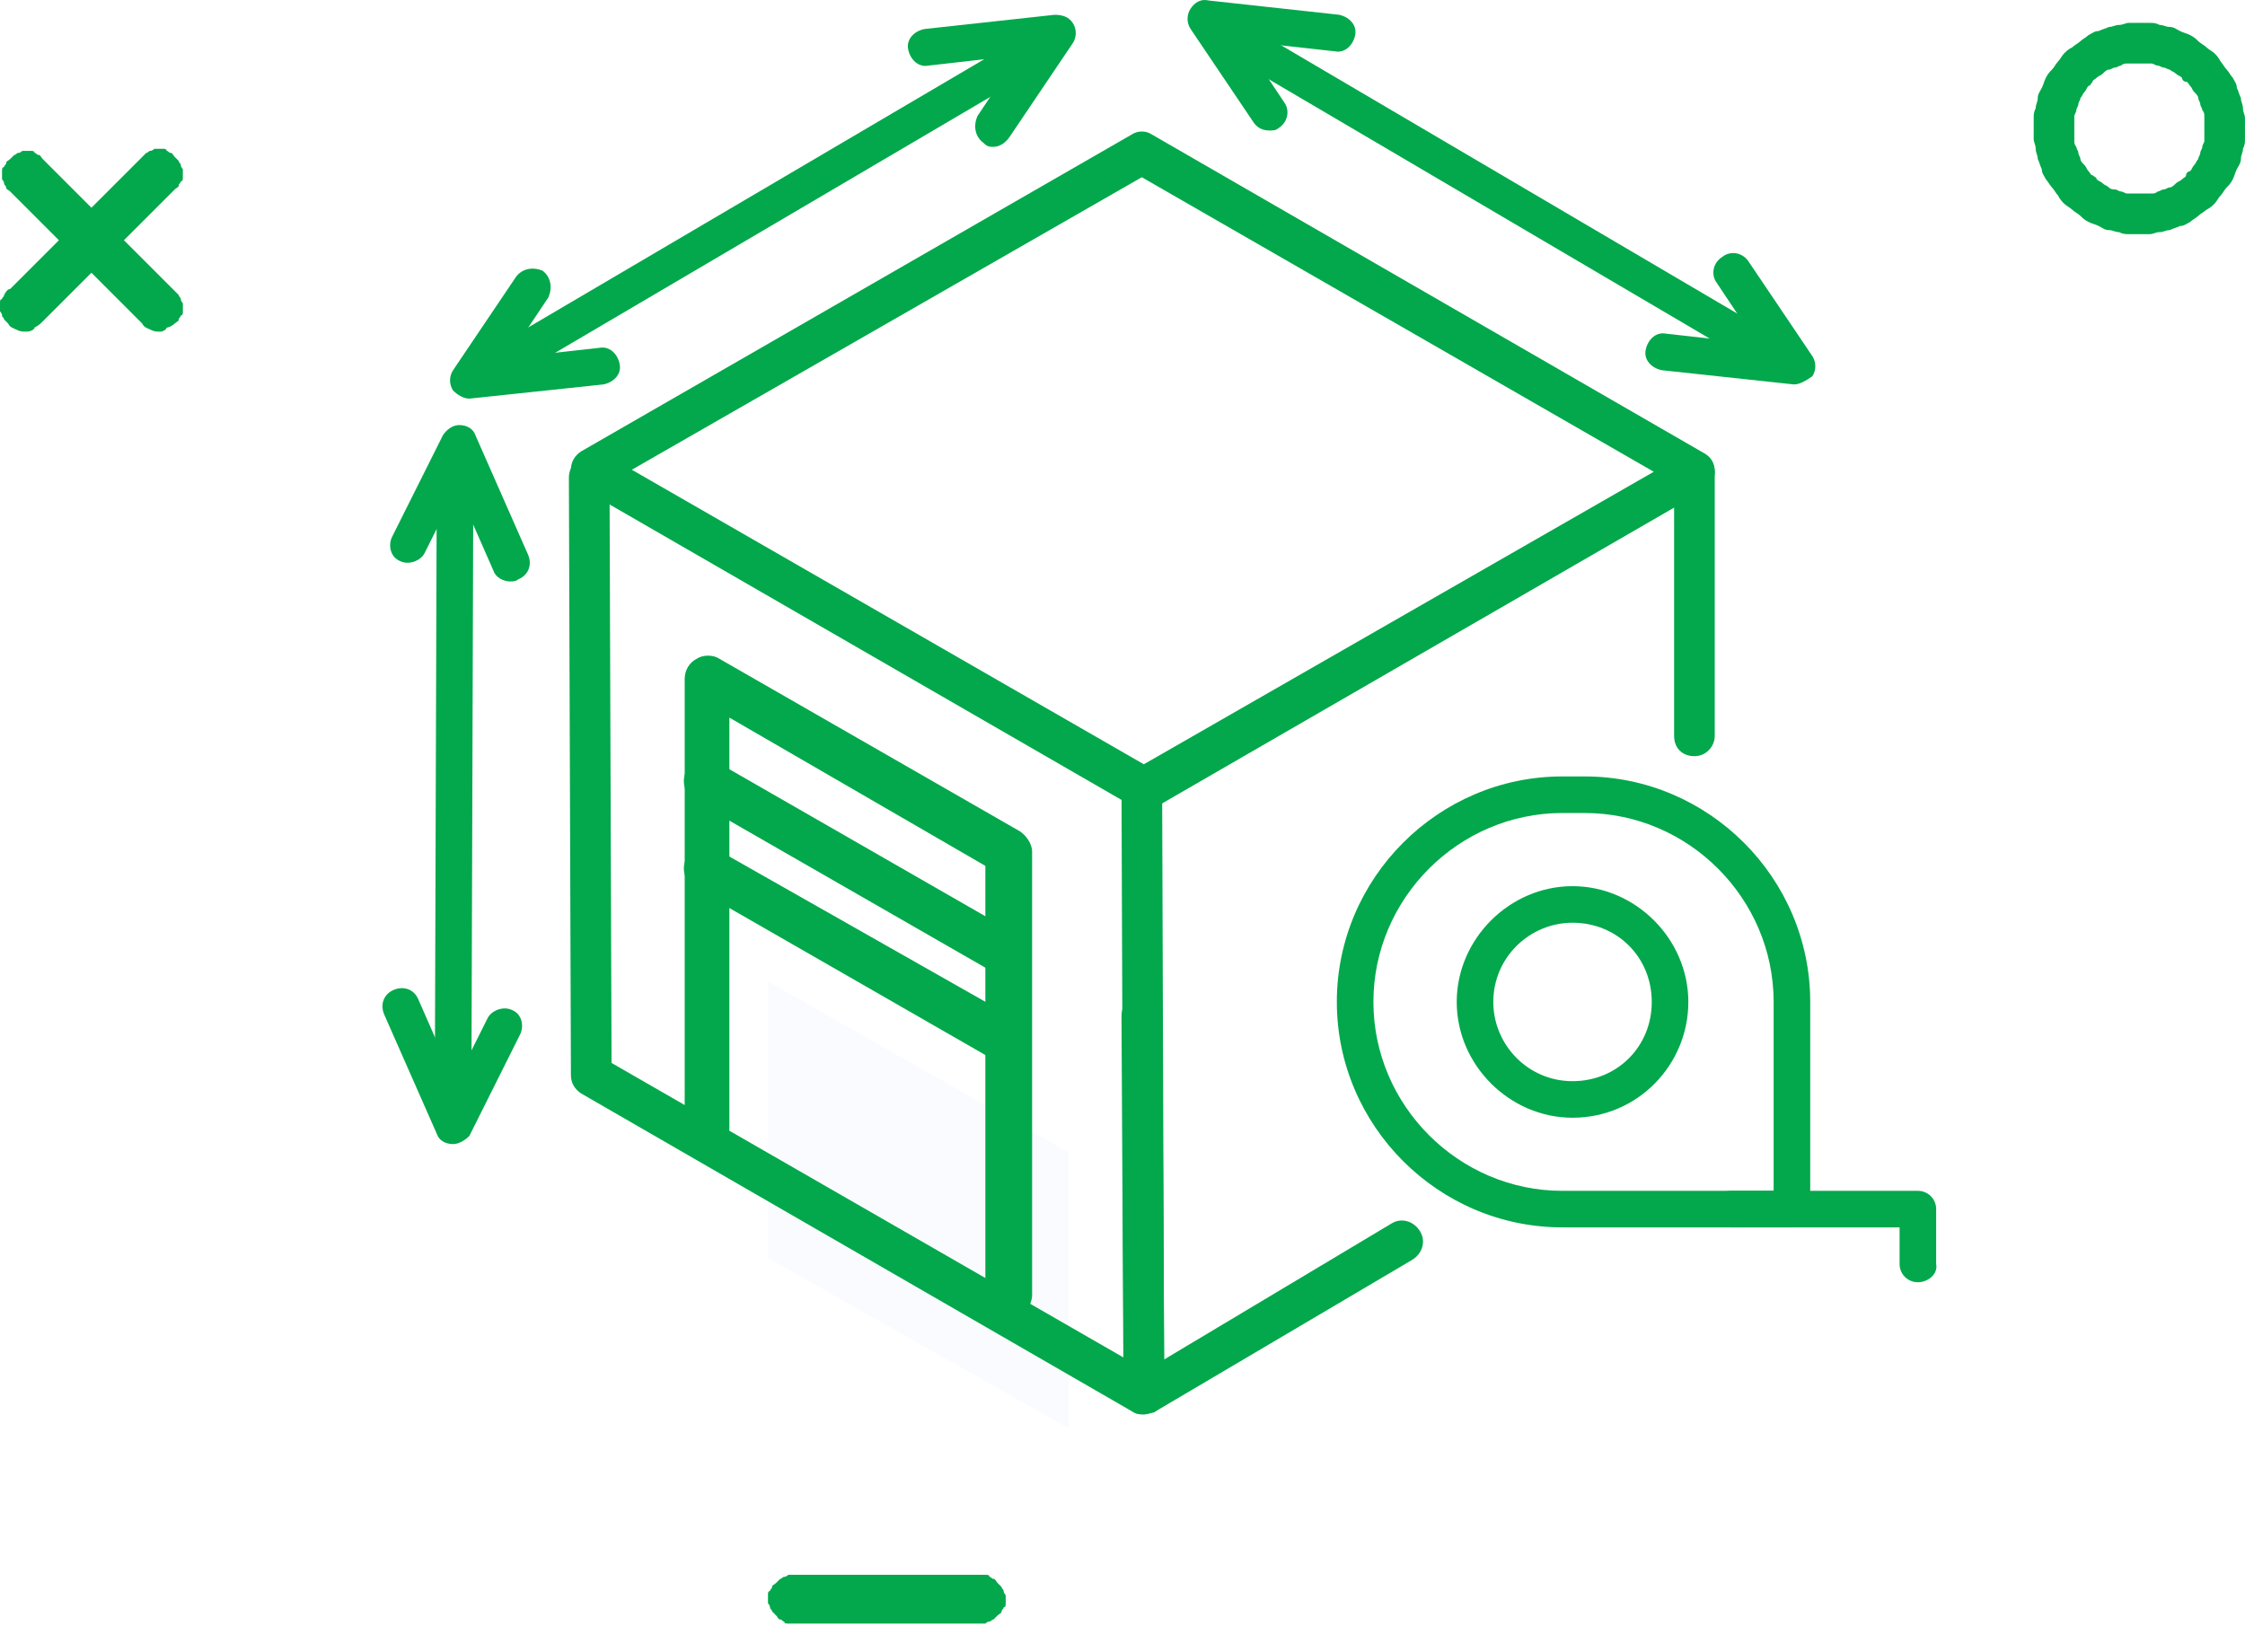
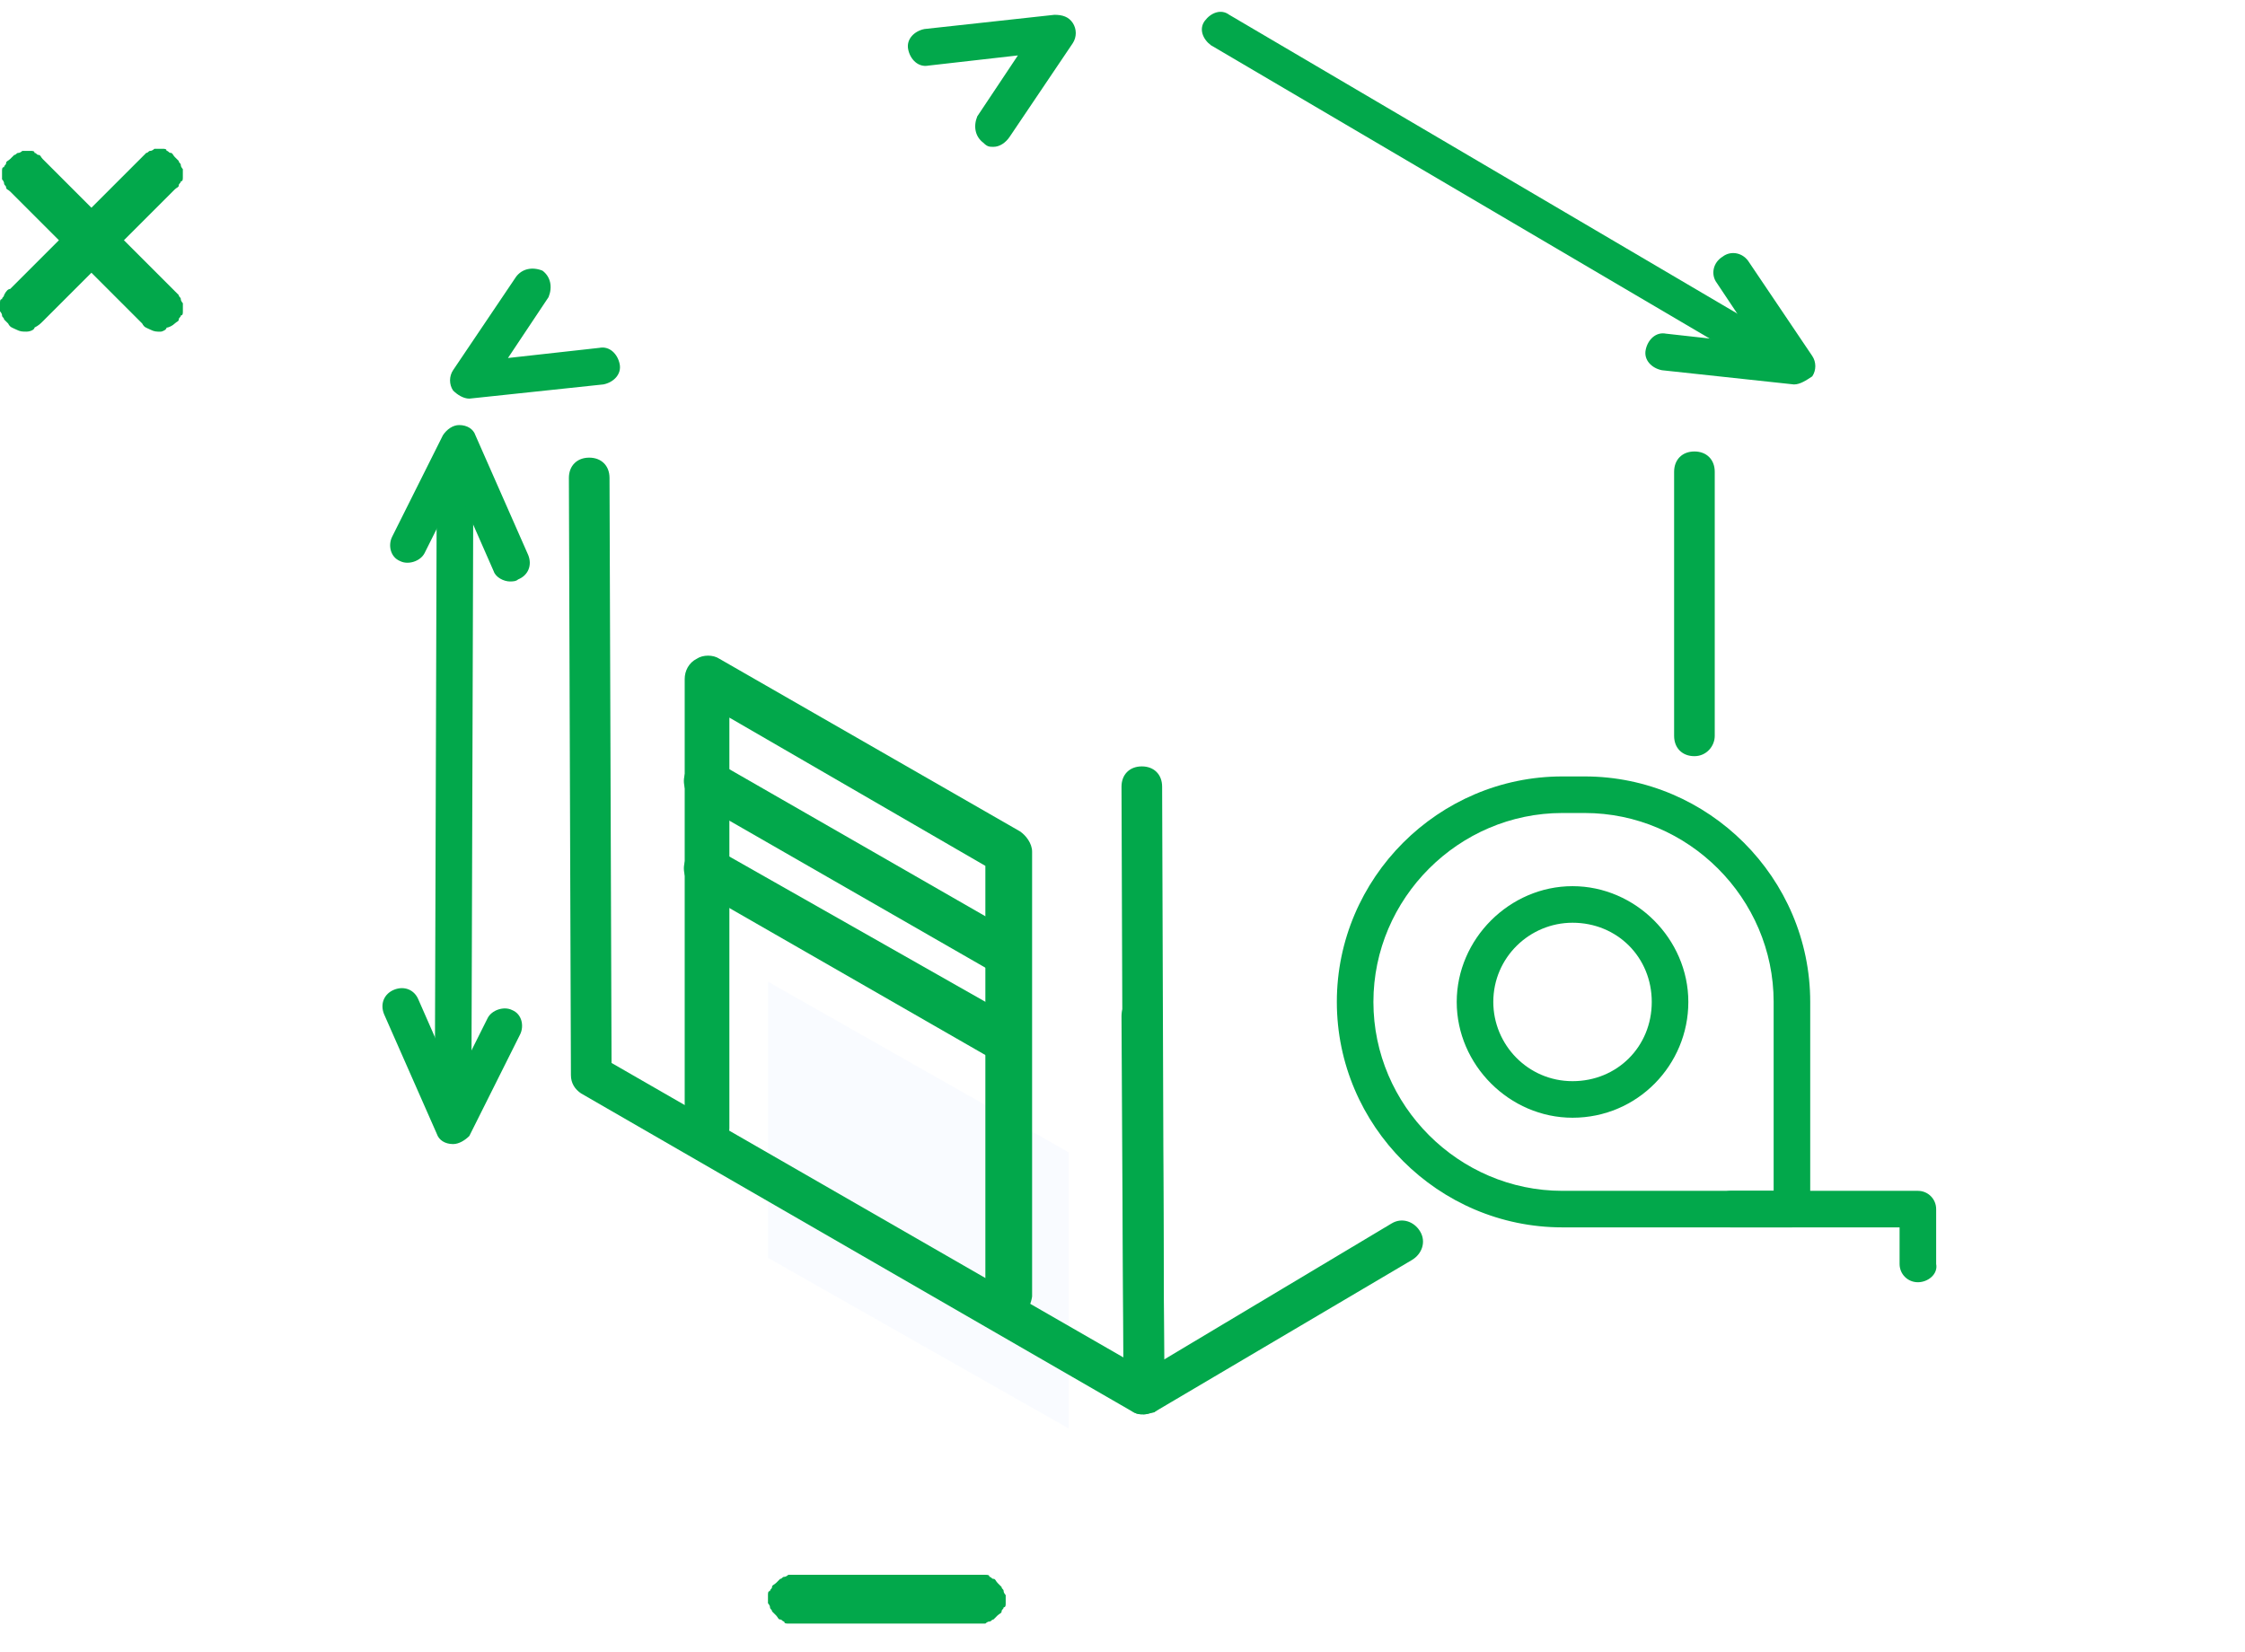
<svg xmlns="http://www.w3.org/2000/svg" xmlns:ns1="http://www.inkscape.org/namespaces/inkscape" xmlns:ns2="http://sodipodi.sourceforge.net/DTD/sodipodi-0.dtd" width="72" height="53" viewBox="0 0 72 53" fill="none" id="svg2" version="1.1" ns1:version="0.91 r13725" ns2:docname="features3.svg">
  <defs id="defs52" />
  <ns2:namedview pagecolor="#ffffff" bordercolor="#666666" borderopacity="1" objecttolerance="10" gridtolerance="10" guidetolerance="10" ns1:pageopacity="0" ns1:pageshadow="2" ns1:window-width="1366" ns1:window-height="705" id="namedview50" showgrid="false" showguides="false" ns1:zoom="9.9666863" ns1:cx="36" ns1:cy="26.5" ns1:window-x="-8" ns1:window-y="-8" ns1:window-maximized="1" ns1:current-layer="svg2" />
  <g opacity="0.24" id="g4">
    <path opacity="0.24" d="M34.273 45.823L24.63 40.35V31.488L34.273 36.962V45.823Z" fill="#9EBBFF" id="path6" />
  </g>
  <path d="M31.472 52.08H25.412C25.347 52.08 25.282 52.08 25.282 52.08C25.217 52.08 25.151 52.08 25.151 52.014C25.086 52.014 25.086 51.949 25.021 51.949C24.956 51.949 24.956 51.884 24.891 51.819C24.826 51.754 24.826 51.754 24.76 51.689C24.76 51.624 24.695 51.624 24.695 51.558C24.695 51.493 24.63 51.428 24.63 51.428C24.63 51.363 24.63 51.298 24.63 51.298C24.63 51.233 24.63 51.167 24.63 51.167C24.63 51.102 24.63 51.037 24.695 51.037C24.695 50.972 24.76 50.972 24.76 50.907C24.76 50.842 24.826 50.842 24.891 50.776C24.956 50.711 24.956 50.711 25.021 50.646C25.086 50.646 25.086 50.581 25.151 50.581C25.217 50.581 25.282 50.516 25.282 50.516C25.347 50.516 25.412 50.516 25.412 50.516H31.472C31.537 50.516 31.602 50.516 31.602 50.516C31.667 50.516 31.732 50.516 31.732 50.581C31.798 50.581 31.798 50.646 31.863 50.646C31.928 50.646 31.928 50.711 31.993 50.776C32.058 50.842 32.058 50.842 32.123 50.907C32.123 50.972 32.188 50.972 32.188 51.037C32.188 51.102 32.254 51.167 32.254 51.167C32.254 51.233 32.254 51.298 32.254 51.298C32.254 51.363 32.254 51.428 32.254 51.428C32.254 51.493 32.254 51.558 32.188 51.558C32.188 51.624 32.123 51.624 32.123 51.689C32.123 51.754 32.058 51.754 31.993 51.819C31.928 51.884 31.928 51.884 31.863 51.949C31.798 51.949 31.798 52.014 31.732 52.014C31.667 52.014 31.602 52.08 31.602 52.08C31.602 52.08 31.537 52.08 31.472 52.08ZM5.148 10.639C5.017 10.639 4.952 10.639 4.822 10.574C4.692 10.509 4.627 10.509 4.561 10.378L0.326 6.143C0.261 6.078 0.196 6.078 0.196 6.013C0.196 5.948 0.131 5.948 0.131 5.882C0.131 5.817 0.065 5.752 0.065 5.752C0.065 5.687 0.065 5.622 0.065 5.622C0.065 5.557 0.065 5.491 0.065 5.491C0.065 5.426 0.065 5.361 0.131 5.361C0.131 5.296 0.196 5.296 0.196 5.231C0.196 5.166 0.261 5.166 0.326 5.1C0.391 5.035 0.391 5.035 0.456 4.97C0.522 4.97 0.522 4.905 0.587 4.905C0.652 4.905 0.717 4.84 0.717 4.84C0.782 4.84 0.847 4.84 0.847 4.84H0.978C1.043 4.84 1.108 4.84 1.108 4.905C1.173 4.905 1.173 4.97 1.238 4.97C1.303 4.97 1.303 5.035 1.369 5.1L5.604 9.336C5.669 9.401 5.669 9.401 5.734 9.466C5.734 9.531 5.799 9.531 5.799 9.596C5.799 9.662 5.865 9.727 5.865 9.727C5.865 9.792 5.865 9.857 5.865 9.857C5.865 9.922 5.865 9.987 5.865 9.987C5.865 10.053 5.865 10.118 5.799 10.118C5.799 10.183 5.734 10.183 5.734 10.248C5.734 10.313 5.669 10.313 5.604 10.378C5.539 10.444 5.408 10.509 5.343 10.509C5.343 10.574 5.213 10.639 5.148 10.639Z" fill="#668FFF" id="path8" style="fill:#02a84b;fill-opacity:1" />
  <path d="M0.847 10.638C0.717 10.638 0.652 10.638 0.521 10.572C0.391 10.507 0.326 10.507 0.261 10.377C0.195 10.312 0.195 10.312 0.13 10.247C0.13 10.182 0.065 10.182 0.065 10.116C0.065 10.051 0 9.986 0 9.986C0 9.921 0 9.856 0 9.856C0 9.791 0 9.725 0 9.725C0 9.66 9.22389e-08 9.595 0.065 9.595C0.065 9.53 0.13 9.53 0.13 9.465C0.195 9.335 0.261 9.269 0.326 9.269L4.561 5.034C4.626 4.969 4.626 4.969 4.691 4.904C4.757 4.904 4.757 4.839 4.822 4.839C4.887 4.839 4.952 4.773 4.952 4.773C5.017 4.773 5.082 4.773 5.082 4.773C5.148 4.773 5.213 4.773 5.213 4.773C5.278 4.773 5.343 4.773 5.343 4.839C5.408 4.839 5.408 4.904 5.473 4.904C5.538 4.904 5.538 4.969 5.604 5.034C5.669 5.099 5.669 5.099 5.734 5.164C5.734 5.23 5.799 5.23 5.799 5.295C5.799 5.36 5.864 5.425 5.864 5.425C5.864 5.49 5.864 5.555 5.864 5.555C5.864 5.62 5.864 5.686 5.864 5.686C5.864 5.751 5.864 5.816 5.799 5.816C5.799 5.881 5.734 5.881 5.734 5.946C5.734 6.011 5.669 6.011 5.604 6.077L1.368 10.312C1.303 10.377 1.238 10.442 1.108 10.507C1.108 10.572 0.977 10.638 0.847 10.638Z" fill="#668FFF" id="path10" style="fill:#02a84b;fill-opacity:1" />
-   <path d="M68.611 2.038C68.546 2.038 68.481 2.038 68.415 2.038C68.35 2.038 68.285 2.038 68.22 2.038C68.155 2.038 68.09 2.038 68.025 2.103C67.959 2.103 67.894 2.168 67.829 2.168C67.764 2.168 67.699 2.233 67.633 2.233C67.568 2.233 67.503 2.298 67.438 2.363C67.373 2.428 67.308 2.428 67.243 2.494C67.177 2.559 67.112 2.559 67.112 2.624C67.047 2.689 67.047 2.754 66.982 2.754C66.917 2.819 66.917 2.885 66.852 2.95C66.787 3.015 66.787 3.08 66.721 3.145C66.721 3.21 66.656 3.276 66.656 3.341C66.656 3.406 66.591 3.471 66.591 3.536C66.591 3.601 66.526 3.667 66.526 3.732C66.526 3.797 66.526 3.862 66.526 3.927C66.526 3.992 66.526 4.057 66.526 4.123C66.526 4.188 66.526 4.253 66.526 4.318C66.526 4.383 66.526 4.448 66.526 4.514C66.526 4.579 66.526 4.644 66.591 4.709C66.591 4.774 66.656 4.839 66.656 4.905C66.656 4.97 66.721 5.035 66.721 5.1C66.721 5.165 66.787 5.23 66.852 5.295C66.917 5.361 66.917 5.426 66.982 5.491C67.047 5.556 67.047 5.621 67.112 5.621C67.177 5.686 67.243 5.686 67.243 5.752C67.308 5.817 67.373 5.817 67.438 5.882C67.503 5.947 67.568 5.947 67.633 6.012C67.699 6.077 67.764 6.077 67.829 6.077C67.894 6.077 67.959 6.143 68.025 6.143C68.09 6.143 68.155 6.208 68.22 6.208C68.285 6.208 68.35 6.208 68.415 6.208C68.481 6.208 68.546 6.208 68.611 6.208C68.676 6.208 68.741 6.208 68.806 6.208C68.871 6.208 68.937 6.208 69.002 6.208C69.067 6.208 69.132 6.208 69.197 6.143C69.263 6.143 69.328 6.077 69.393 6.077C69.458 6.077 69.523 6.012 69.588 6.012C69.653 6.012 69.719 5.947 69.784 5.882C69.849 5.817 69.914 5.817 69.979 5.752C70.044 5.686 70.109 5.686 70.109 5.621C70.109 5.556 70.175 5.491 70.24 5.491C70.305 5.426 70.305 5.361 70.37 5.295C70.435 5.23 70.435 5.165 70.501 5.1C70.501 5.035 70.566 4.97 70.566 4.905C70.566 4.839 70.631 4.774 70.631 4.709C70.631 4.644 70.696 4.579 70.696 4.514C70.696 4.448 70.696 4.383 70.696 4.318C70.696 4.253 70.696 4.188 70.696 4.123C70.696 4.057 70.696 3.992 70.696 3.927C70.696 3.862 70.696 3.797 70.696 3.732C70.696 3.667 70.696 3.601 70.631 3.536C70.631 3.471 70.566 3.406 70.566 3.341C70.566 3.276 70.501 3.21 70.501 3.145C70.501 3.08 70.435 3.015 70.37 2.95C70.305 2.885 70.305 2.819 70.24 2.754C70.175 2.689 70.175 2.624 70.109 2.624C70.044 2.624 69.979 2.559 69.979 2.494C69.914 2.428 69.849 2.428 69.784 2.363C69.719 2.298 69.653 2.298 69.588 2.233C69.523 2.233 69.458 2.168 69.393 2.168C69.328 2.168 69.263 2.103 69.197 2.103C69.132 2.103 69.067 2.038 69.002 2.038C68.937 2.038 68.871 2.038 68.806 2.038C68.741 2.038 68.676 2.038 68.611 2.038ZM68.611 7.511C68.481 7.511 68.415 7.511 68.285 7.511C68.155 7.511 68.09 7.511 67.959 7.446C67.829 7.446 67.764 7.381 67.633 7.381C67.503 7.381 67.438 7.315 67.308 7.25C67.177 7.185 67.112 7.185 66.982 7.12C66.852 7.055 66.787 6.99 66.721 6.924C66.656 6.859 66.526 6.794 66.461 6.729C66.395 6.664 66.265 6.599 66.2 6.533C66.135 6.468 66.07 6.403 66.005 6.273C65.939 6.208 65.874 6.077 65.809 6.012C65.744 5.947 65.679 5.817 65.614 5.752C65.549 5.621 65.483 5.556 65.483 5.426C65.418 5.295 65.418 5.23 65.353 5.1C65.353 4.97 65.288 4.905 65.288 4.774C65.288 4.644 65.223 4.579 65.223 4.448C65.223 4.318 65.223 4.253 65.223 4.123C65.223 3.992 65.223 3.927 65.223 3.797C65.223 3.667 65.223 3.601 65.288 3.471C65.288 3.341 65.353 3.276 65.353 3.145C65.353 3.015 65.418 2.95 65.483 2.819C65.548 2.689 65.549 2.624 65.614 2.494C65.679 2.363 65.744 2.298 65.809 2.233C65.874 2.168 65.939 2.038 66.005 1.972C66.07 1.907 66.135 1.777 66.2 1.712C66.265 1.647 66.33 1.581 66.461 1.516C66.526 1.451 66.656 1.386 66.721 1.321C66.787 1.256 66.917 1.19 66.982 1.125C67.112 1.06 67.177 0.995 67.308 0.995C67.438 0.93 67.503 0.93 67.633 0.865C67.764 0.865 67.829 0.8 67.959 0.8C68.09 0.8 68.155 0.734 68.285 0.734C68.415 0.734 68.481 0.734 68.611 0.734C68.741 0.734 68.806 0.734 68.937 0.734C69.067 0.734 69.132 0.734 69.263 0.8C69.393 0.8 69.458 0.865 69.588 0.865C69.719 0.865 69.784 0.93 69.914 0.995C70.044 1.06 70.109 1.06 70.24 1.125C70.37 1.19 70.435 1.256 70.501 1.321C70.566 1.386 70.696 1.451 70.761 1.516C70.826 1.581 70.957 1.647 71.022 1.712C71.087 1.777 71.152 1.842 71.217 1.972C71.282 2.038 71.347 2.168 71.413 2.233C71.478 2.298 71.543 2.428 71.608 2.494C71.673 2.624 71.739 2.689 71.739 2.819C71.804 2.95 71.804 3.015 71.869 3.145C71.869 3.276 71.934 3.341 71.934 3.471C71.934 3.601 71.999 3.667 71.999 3.797C71.999 3.927 71.999 3.992 71.999 4.123C71.999 4.253 71.999 4.318 71.999 4.448C71.999 4.579 71.999 4.644 71.934 4.774C71.934 4.905 71.869 4.97 71.869 5.1C71.869 5.23 71.804 5.295 71.739 5.426C71.673 5.556 71.673 5.621 71.608 5.752C71.543 5.882 71.478 5.947 71.413 6.012C71.347 6.077 71.282 6.208 71.217 6.273C71.152 6.338 71.087 6.468 71.022 6.533C70.957 6.599 70.891 6.664 70.761 6.729C70.696 6.794 70.566 6.859 70.501 6.924C70.435 6.99 70.305 7.055 70.24 7.12C70.109 7.185 70.044 7.25 69.914 7.25C69.784 7.315 69.719 7.315 69.588 7.381C69.458 7.381 69.393 7.446 69.263 7.446C69.132 7.446 69.067 7.511 68.937 7.511C68.871 7.511 68.741 7.511 68.611 7.511Z" fill="#668FFF" id="path12" style="fill:#02a84b;fill-opacity:1" />
-   <path d="M36.684 25.949C36.554 25.949 36.489 25.949 36.358 25.884L18.635 15.654C18.44 15.524 18.31 15.328 18.31 15.068C18.31 14.807 18.44 14.611 18.635 14.481L36.293 4.316C36.489 4.186 36.749 4.186 36.945 4.316L54.668 14.546C54.863 14.677 54.994 14.872 54.994 15.133C54.994 15.393 54.863 15.589 54.668 15.719L37.075 25.884C36.945 25.949 36.815 25.949 36.684 25.949ZM20.264 15.068L36.684 24.516L53.039 15.133L36.619 5.685L20.264 15.068Z" fill="#668FFF" id="path14" style="fill:#02a84b;fill-opacity:1" />
  <path d="M36.685 45.369C36.555 45.369 36.489 45.369 36.359 45.304L18.636 35.074C18.441 34.944 18.31 34.748 18.31 34.488L18.245 15.331C18.245 14.94 18.506 14.68 18.897 14.68C19.288 14.68 19.548 14.94 19.548 15.331L19.613 34.097L36.033 43.545L35.968 25.235C35.968 24.844 36.229 24.584 36.62 24.584C37.011 24.584 37.271 24.844 37.271 25.235L37.337 44.718C37.337 44.978 37.206 45.174 37.011 45.304C36.946 45.304 36.815 45.369 36.685 45.369Z" fill="#668FFF" id="path16" style="fill:#02a84b;fill-opacity:1" />
  <path d="M36.684 45.367C36.554 45.367 36.489 45.367 36.359 45.302C36.163 45.172 36.033 44.977 36.033 44.716L35.968 32.596C35.968 32.206 36.228 31.945 36.619 31.945C36.945 31.945 37.271 32.206 37.271 32.596L37.336 43.608L44.634 39.243C44.96 39.047 45.351 39.177 45.546 39.503C45.742 39.829 45.611 40.22 45.285 40.416L37.01 45.302C36.945 45.302 36.815 45.367 36.684 45.367ZM54.342 24.256C53.952 24.256 53.691 23.995 53.691 23.605V15.134C53.691 14.743 53.952 14.482 54.342 14.482C54.733 14.482 54.994 14.743 54.994 15.134V23.605C54.994 23.93 54.733 24.256 54.342 24.256Z" fill="#668FFF" id="path18" style="fill:#02a84b;fill-opacity:1" />
  <path d="M32.319 42.371C31.928 42.371 31.602 42.045 31.602 41.654V27.775L23.392 23.019V36.181C23.392 36.572 23.067 36.897 22.676 36.897C22.285 36.897 21.959 36.572 21.959 36.181V21.781C21.959 21.52 22.089 21.259 22.35 21.129C22.545 20.999 22.871 20.999 23.067 21.129L32.71 26.667C32.906 26.798 33.101 27.058 33.101 27.319V41.589C33.036 42.045 32.71 42.371 32.319 42.371Z" fill="#668FFF" id="path20" style="fill:#02a84b;fill-opacity:1" />
  <path d="M32.319 31.293C32.189 31.293 32.059 31.293 31.928 31.228L22.285 25.689C21.959 25.494 21.829 25.038 22.024 24.712C22.22 24.386 22.676 24.256 23.002 24.451L32.645 29.99C32.971 30.185 33.101 30.641 32.906 30.967C32.776 31.163 32.58 31.293 32.319 31.293Z" fill="#668FFF" id="path22" style="fill:#02a84b;fill-opacity:1" />
  <path d="M32.319 34.096C32.189 34.096 32.059 34.096 31.928 34.03L22.285 28.492C21.959 28.297 21.829 27.84 22.024 27.515C22.22 27.189 22.676 27.058 23.002 27.254L32.645 32.727C32.971 32.923 33.101 33.379 32.906 33.705C32.776 33.965 32.58 34.096 32.319 34.096Z" fill="#668FFF" id="path24" style="fill:#02a84b;fill-opacity:1" />
  <path d="M57.469 39.371H50.107C46.132 39.371 42.874 36.114 42.874 32.139C42.874 28.164 46.132 24.906 50.107 24.906H50.823C54.798 24.906 58.056 28.164 58.056 32.139V38.785C58.056 39.111 57.795 39.371 57.469 39.371ZM50.107 26.079C46.783 26.079 44.047 28.816 44.047 32.139C44.047 35.462 46.783 38.199 50.107 38.199H56.883V32.139C56.883 28.816 54.146 26.079 50.823 26.079H50.107Z" fill="#668FFF" id="path26" style="fill:#02a84b;fill-opacity:1" />
  <path d="M50.433 35.854C48.413 35.854 46.719 34.16 46.719 32.14C46.719 30.12 48.413 28.426 50.433 28.426C52.453 28.426 54.147 30.12 54.147 32.14C54.147 34.16 52.518 35.854 50.433 35.854ZM50.433 29.599C49.064 29.599 47.892 30.706 47.892 32.14C47.892 33.508 48.999 34.681 50.433 34.681C51.866 34.681 52.974 33.573 52.974 32.14C52.974 30.706 51.866 29.599 50.433 29.599Z" fill="#1FD157" id="path28" style="fill:#02a84b;fill-opacity:1" />
  <path d="M61.509 41.131C61.183 41.131 60.922 40.871 60.922 40.545V39.372H55.514C55.188 39.372 54.928 39.111 54.928 38.786C54.928 38.46 55.188 38.199 55.514 38.199H61.509C61.834 38.199 62.095 38.46 62.095 38.786V40.545C62.16 40.871 61.834 41.131 61.509 41.131Z" fill="#668FFF" id="path30" style="fill:#02a84b;fill-opacity:1" />
-   <path d="M15.704 12.464C15.509 12.464 15.313 12.334 15.183 12.204C14.988 11.943 15.118 11.552 15.379 11.422L33.102 0.996C33.362 0.801 33.753 0.931 33.883 1.192C34.079 1.453 33.949 1.844 33.688 1.974L15.965 12.399C15.9 12.399 15.835 12.464 15.704 12.464Z" fill="#668FFF" id="path32" style="fill:#02a84b;fill-opacity:1" />
  <path d="M15.053 12.787C14.857 12.787 14.662 12.657 14.531 12.527C14.401 12.331 14.401 12.071 14.531 11.875L16.551 8.878C16.747 8.617 17.073 8.552 17.398 8.682C17.659 8.878 17.724 9.204 17.594 9.529L16.291 11.484L19.223 11.158C19.549 11.093 19.809 11.354 19.874 11.68C19.939 12.005 19.679 12.266 19.353 12.331L15.053 12.787C15.118 12.787 15.118 12.787 15.053 12.787Z" fill="#668FFF" id="path34" style="fill:#02a84b;fill-opacity:1" />
  <path d="M31.863 4.71C31.733 4.71 31.667 4.71 31.537 4.58C31.276 4.384 31.211 4.058 31.342 3.733L32.645 1.778L29.778 2.104C29.452 2.169 29.191 1.908 29.126 1.582C29.061 1.257 29.322 0.996 29.648 0.931L33.818 0.475C34.078 0.475 34.274 0.54 34.404 0.735C34.534 0.931 34.534 1.191 34.404 1.387L32.384 4.384C32.254 4.58 32.058 4.71 31.863 4.71Z" fill="#668FFF" id="path36" style="fill:#02a84b;fill-opacity:1" />
  <path d="M56.883 11.941C56.753 11.941 56.688 11.941 56.558 11.876L38.834 1.45C38.574 1.255 38.444 0.929 38.639 0.668C38.834 0.408 39.16 0.278 39.421 0.473L57.144 10.898C57.405 11.094 57.535 11.42 57.34 11.68C57.274 11.811 57.079 11.941 56.883 11.941Z" fill="#668FFF" id="path38" style="fill:#02a84b;fill-opacity:1" />
  <path d="M57.535 12.332C57.47 12.332 57.47 12.332 57.535 12.332L53.3 11.876C52.974 11.811 52.713 11.55 52.779 11.224C52.844 10.899 53.104 10.638 53.43 10.703L56.362 11.029L55.059 9.074C54.864 8.814 54.929 8.423 55.255 8.227C55.515 8.032 55.906 8.097 56.102 8.423L58.122 11.42C58.252 11.615 58.252 11.876 58.122 12.072C57.926 12.202 57.731 12.332 57.535 12.332Z" fill="#668FFF" id="path40" style="fill:#02a84b;fill-opacity:1" />
-   <path d="M40.725 4.187C40.529 4.187 40.334 4.122 40.204 3.926L38.184 0.929C38.053 0.734 38.053 0.473 38.184 0.278C38.314 0.082 38.51 -0.048 38.77 0.017L42.94 0.473C43.266 0.538 43.527 0.799 43.462 1.125C43.396 1.45 43.136 1.711 42.81 1.646L39.878 1.32L41.181 3.275C41.376 3.535 41.311 3.926 40.986 4.122C40.92 4.187 40.79 4.187 40.725 4.187Z" fill="#668FFF" id="path42" style="fill:#02a84b;fill-opacity:1" />
  <path d="M14.531 35.983C14.205 35.983 13.944 35.722 13.944 35.397L14.009 14.872C14.009 14.546 14.27 14.285 14.596 14.285C14.922 14.285 15.182 14.546 15.182 14.872L15.117 35.397C15.117 35.722 14.857 35.983 14.531 35.983Z" fill="#668FFF" id="path44" style="fill:#02a84b;fill-opacity:1" />
  <path d="M14.531 36.699C14.27 36.699 14.075 36.569 14.01 36.373L12.316 32.529C12.185 32.203 12.316 31.878 12.641 31.747C12.967 31.617 13.293 31.747 13.423 32.073L14.596 34.745L15.639 32.659C15.769 32.399 16.16 32.269 16.421 32.399C16.746 32.529 16.811 32.92 16.681 33.181L15.052 36.439C14.922 36.569 14.726 36.699 14.531 36.699Z" fill="#668FFF" id="path46" style="fill:#02a84b;fill-opacity:1" />
  <path d="M16.355 18.652C16.159 18.652 15.899 18.522 15.834 18.326L14.661 15.655L13.618 17.74C13.488 18 13.097 18.131 12.836 18C12.511 17.87 12.445 17.479 12.576 17.218L14.205 13.961C14.335 13.765 14.53 13.635 14.726 13.635C14.986 13.635 15.182 13.765 15.247 13.961L16.941 17.805C17.072 18.131 16.941 18.456 16.615 18.587C16.55 18.652 16.42 18.652 16.355 18.652Z" fill="#668FFF" id="path48" style="fill:#02a84b;fill-opacity:1" />
</svg>